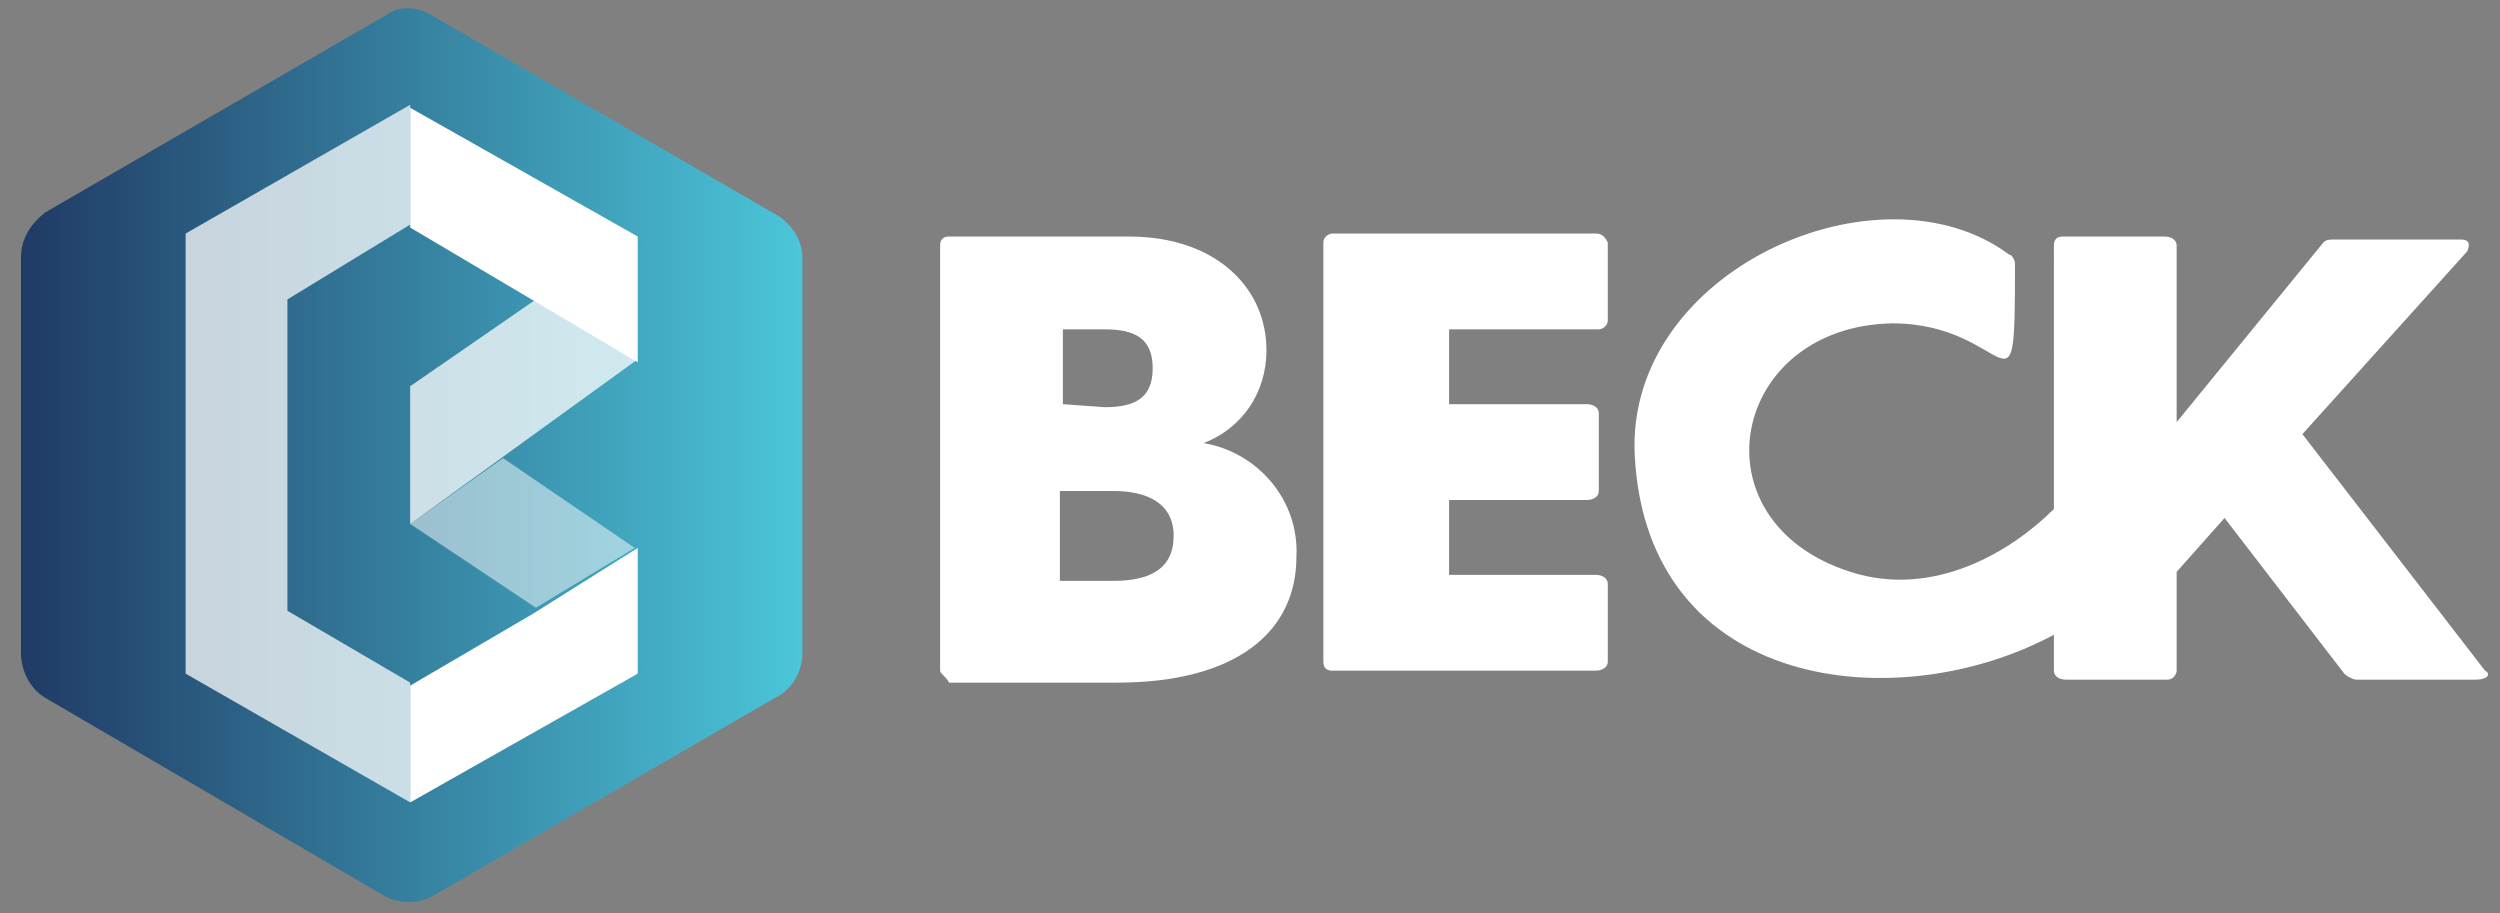
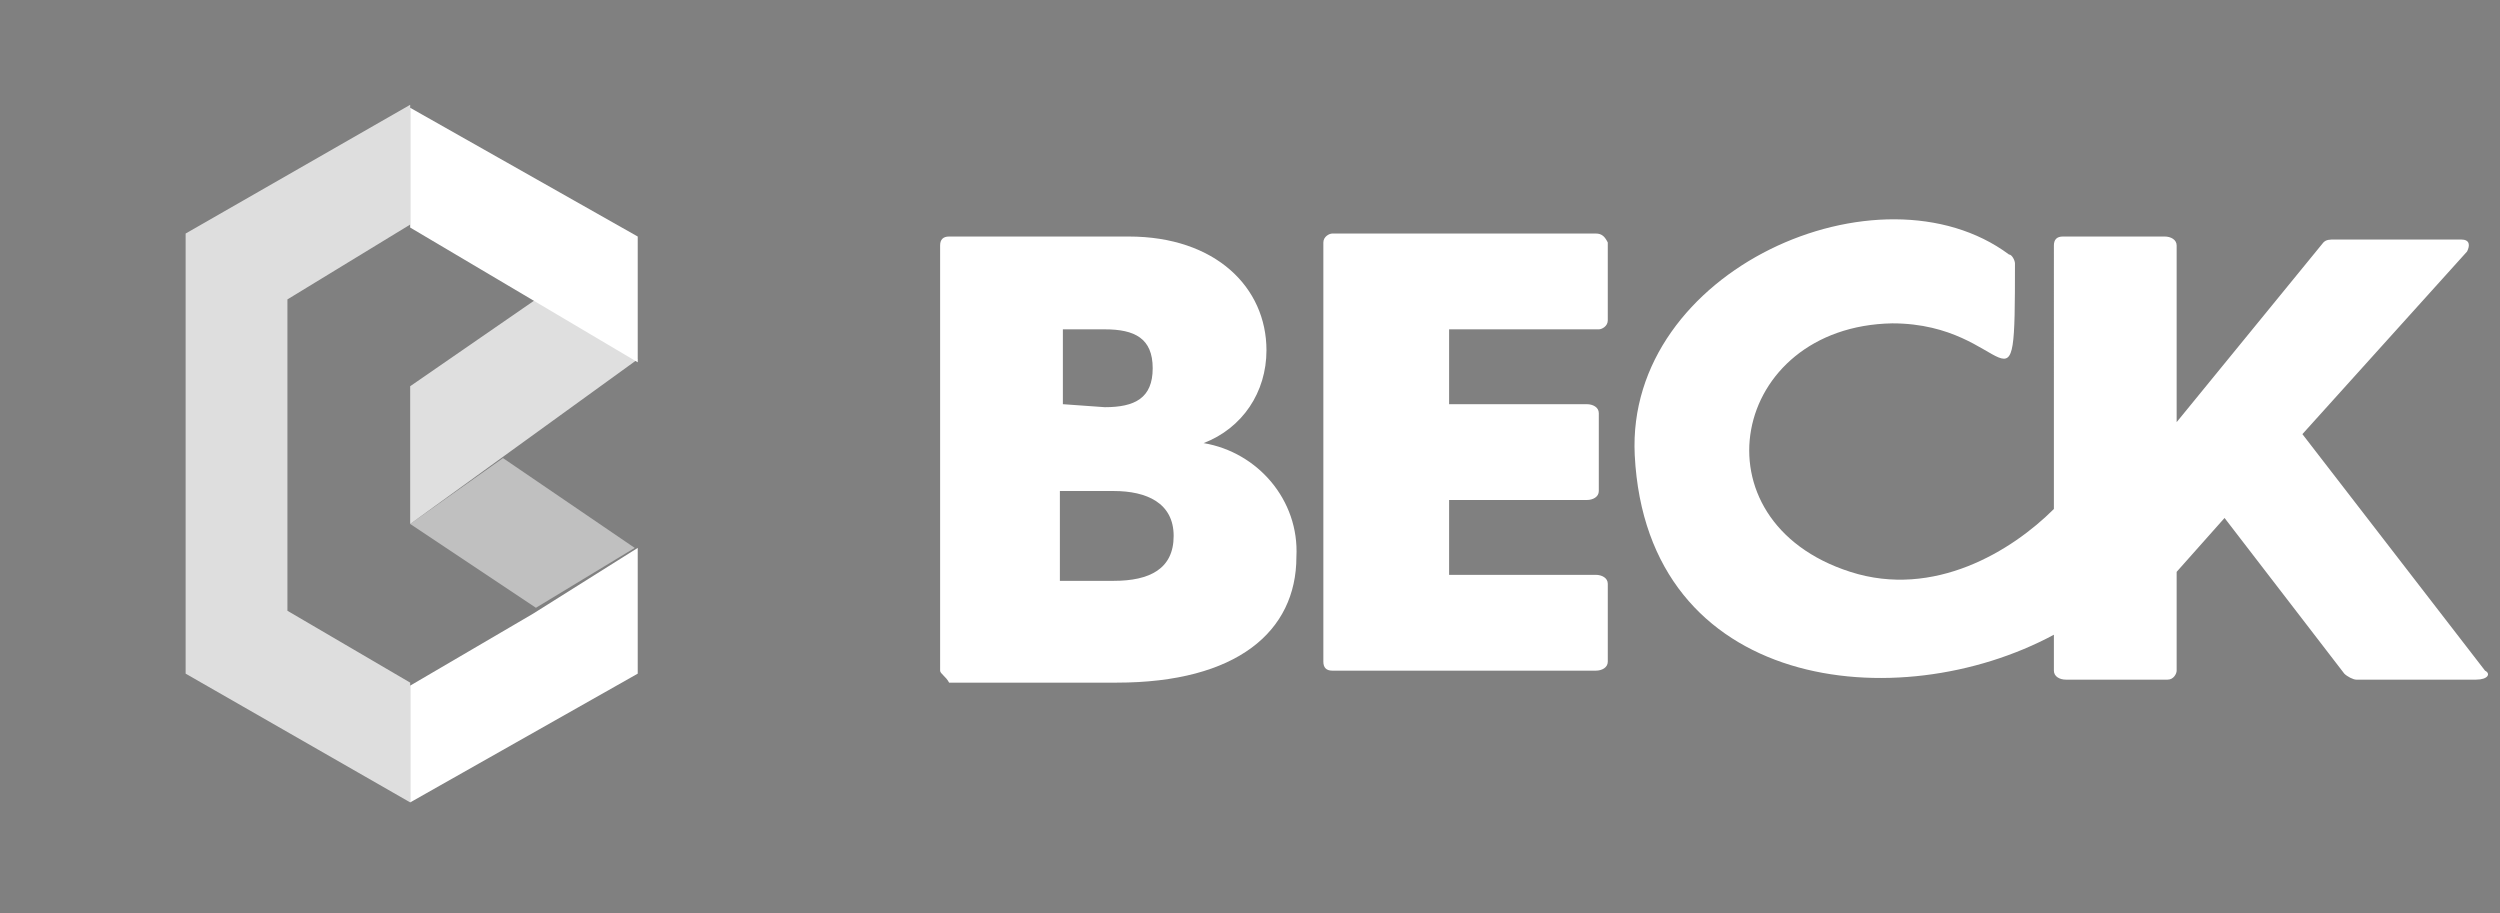
<svg xmlns="http://www.w3.org/2000/svg" version="1.1" id="el_F91wh1Og3" x="0px" y="0px" viewBox="0 0 83.5 30.5" style="enable-background:new 0 0 83.5 30.5;" xml:space="preserve">
  <rect x="0" y="0" width="83.5" height="30.5" fill="#808080" stroke="none" />
  <style type="text/css"> .st0{fill:url(#SVGID_1_);} .st1{opacity:0.75;} .st2{fill:#FFFFFF;} .st3{opacity:0.5;} .st4{opacity:0.74;} </style>
  <g id="el_r-mutWgiNg_an_6JXZf_JR4">
    <g id="el_r-mutWgiNg_an_3GvWNnTC7">
      <g id="el_r-mutWgiNg">
        <linearGradient id="SVGID_1_" gradientUnits="userSpaceOnUse" x1="36.989" y1="2683.18" x2="63.09" y2="2683.18" gradientTransform="matrix(1 0 0 1 -36.4 -2667.98)">
          <stop offset="0" style="stop-color:#203A64" />
          <stop offset="1" style="stop-color:#4BC5D9" />
        </linearGradient>
-         <path class="st0" d="M14.4,0.5l11.4,6.6c0.6,0.3,1,0.9,1,1.5v13.2c0,0.6-0.3,1.2-0.9,1.5l-11.4,6.6c-0.5,0.3-1.2,0.3-1.7,0 L1.5,23.3C1,23,0.7,22.4,0.7,21.8V8.6C0.7,8,1,7.5,1.5,7.1l11.4-6.6C13.3,0.2,13.9,0.2,14.4,0.5z" />
      </g>
    </g>
  </g>
  <g id="el_x1xncJMnDf_an_dkE5ntefc" class="st1">
    <polygon id="el_x1xncJMnDf" class="st2" points="13.7,13.8 13.7,13.8 13.7,14.6 13.7,15.7 13.7,16.5 13.7,16.5 13.7,17.5 21.3,12 17.9,10 13.7,12.9 " />
  </g>
  <g id="el_DChkeuGXKX_an_i-SBRUncG" class="st3">
    <polygon id="el_DChkeuGXKX" class="st2" points="13.7,17.5 17.9,20.3 21.2,18.3 16.8,15.3 " />
  </g>
  <g id="el_vZEAnFZb0E_an_MPvV_9K9v" class="st4">
    <polygon id="el_vZEAnFZb0E" class="st2" points="13.7,3.5 6.2,7.8 6.2,8.1 6.2,11 6.2,19.4 6.2,21.4 6.2,22.5 13.7,26.8 13.7,22.8 9.6,20.4 9.6,10 13.7,7.5 " />
  </g>
  <g id="el_aX8k0Loi2d_an_y7GIXKa-T">
    <path id="el_aX8k0Loi2d" class="st2" d="M21.3,7.9l-7.6-4.3l0,0v4l0,0l7.6,4.5V7.9L21.3,7.9z M13.7,26.8l7.6-4.3l0,0v-4.2l-3.5,2.2 l-4.1,2.4" />
  </g>
-   <path class="st2" d="M31.4,22.4V8.2c0-0.2,0.1-0.3,0.3-0.3h6c2.9,0,4.6,1.7,4.6,3.8c0,1.4-0.8,2.6-2.1,3.1c1.8,0.3,3.2,1.9,3.1,3.8 c0,2.5-2,4.2-6,4.2h-5.6C31.6,22.6,31.4,22.5,31.4,22.4S31.4,22.3,31.4,22.4L31.4,22.4L31.4,22.4z M36.9,13.6c1,0,1.6-0.3,1.6-1.3 S37.9,11,36.9,11h-1.4v2.5L36.9,13.6z M37.2,19.4c1.2,0,2-0.4,2-1.5s-0.9-1.5-2-1.5h-1.8v3H37.2z" />
+   <path class="st2" d="M31.4,22.4V8.2c0-0.2,0.1-0.3,0.3-0.3h6c2.9,0,4.6,1.7,4.6,3.8c0,1.4-0.8,2.6-2.1,3.1c1.8,0.3,3.2,1.9,3.1,3.8 c0,2.5-2,4.2-6,4.2h-5.6C31.6,22.6,31.4,22.5,31.4,22.4S31.4,22.3,31.4,22.4L31.4,22.4L31.4,22.4z M36.9,13.6c1,0,1.6-0.3,1.6-1.3 S37.9,11,36.9,11h-1.4v2.5z M37.2,19.4c1.2,0,2-0.4,2-1.5s-0.9-1.5-2-1.5h-1.8v3H37.2z" />
  <path class="st2" d="M44.2,22.3V8.1c0-0.2,0.2-0.3,0.3-0.3h8.8c0.2,0,0.3,0.1,0.4,0.3l0,0l0,0v2.6c0,0.2-0.2,0.3-0.3,0.3h-5v2.5H53 c0.2,0,0.4,0.1,0.4,0.3l0,0v2.6c0,0.2-0.2,0.3-0.4,0.3h-4.6v2.5h4.9c0.2,0,0.4,0.1,0.4,0.3l0,0v2.6c0,0.2-0.2,0.3-0.4,0.3h-8.8 c-0.2,0-0.3-0.1-0.3-0.3l0,0L44.2,22.3z" />
  <path class="st2" d="M83,22.4l-6.1-7.9l5.5-6.1C82.5,8.2,82.5,8,82.2,8H78c-0.2,0-0.3,0-0.4,0.1l-4.9,6V8.2c0-0.2-0.2-0.3-0.4-0.3 h-3.4c-0.2,0-0.3,0.1-0.3,0.3V17c-1.4,1.4-4,3-6.8,2.1c-5.3-1.7-4-8.2,1.4-8.3c4,0,4.1,3.7,4.1-2c0-0.1-0.1-0.3-0.2-0.3 C62.8,5.3,54.3,9,54.6,15.2c0.4,7.9,8.8,8.8,14,6v1.2l0,0c0,0.2,0.2,0.3,0.4,0.3h3.4c0.2,0,0.3-0.2,0.3-0.3v-3.3l1.6-1.8l4,5.2 c0.1,0.1,0.3,0.2,0.4,0.2h4C83.1,22.7,83.2,22.5,83,22.4z" />
</svg>